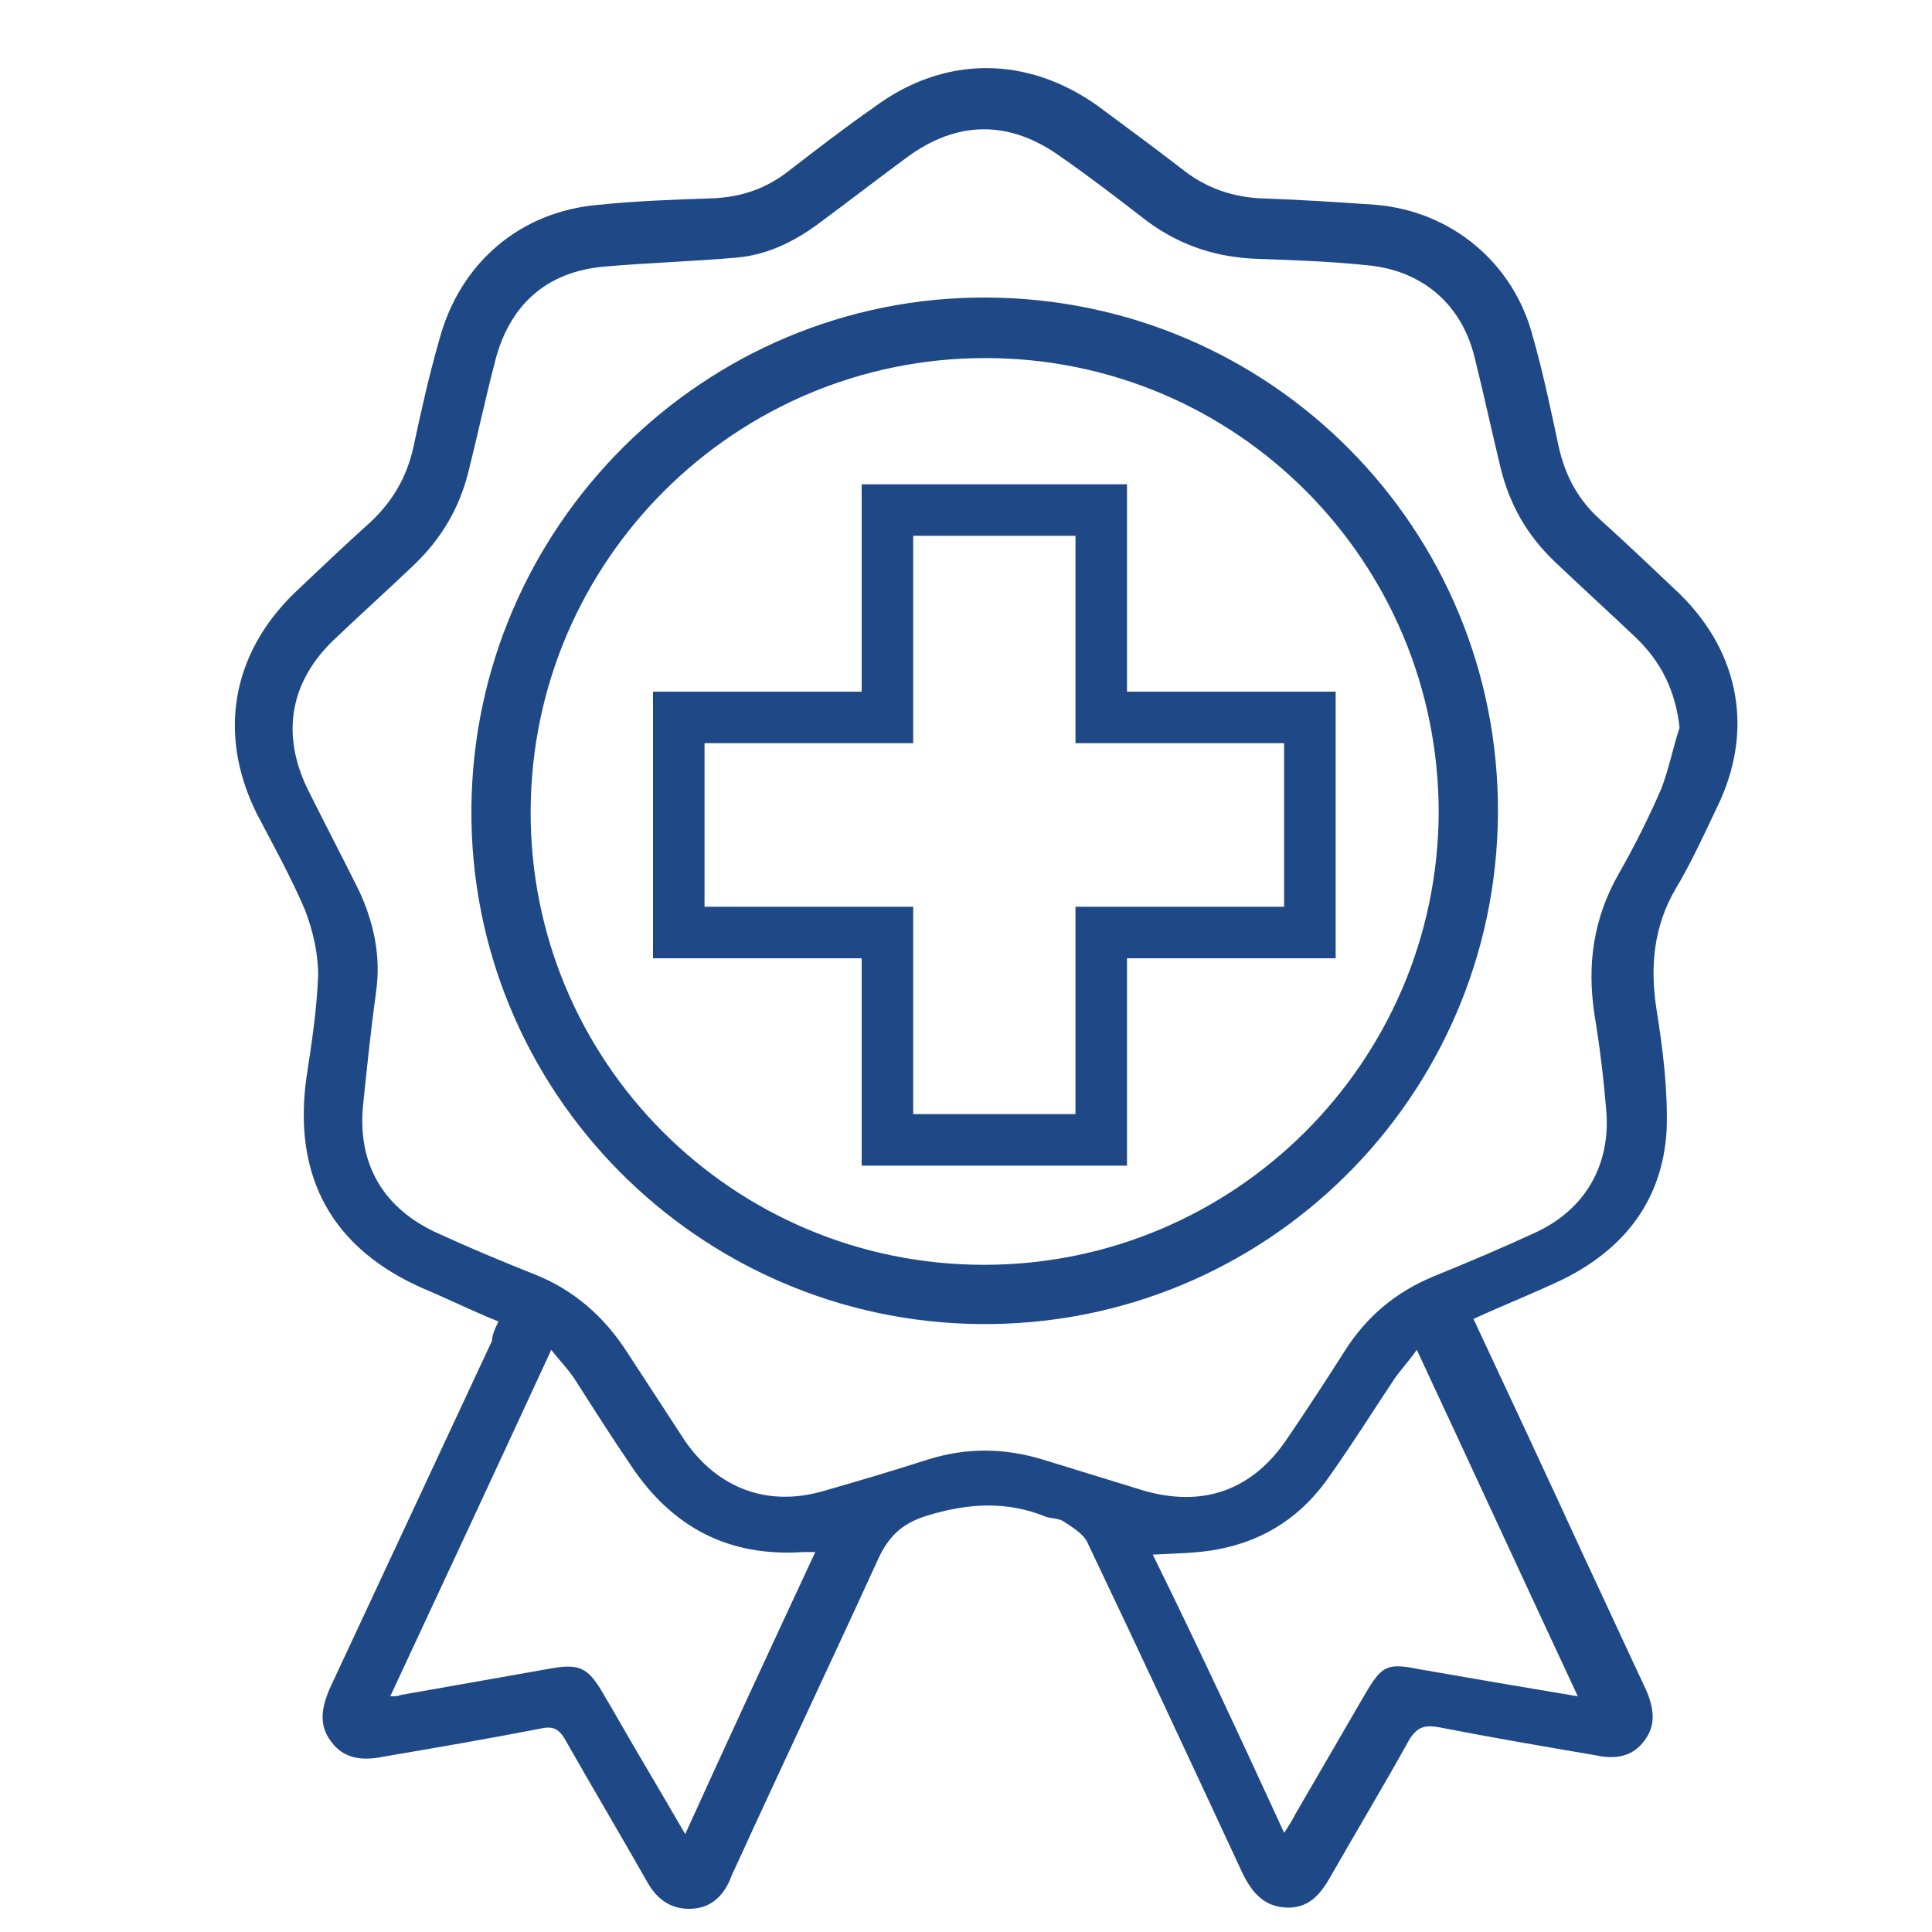
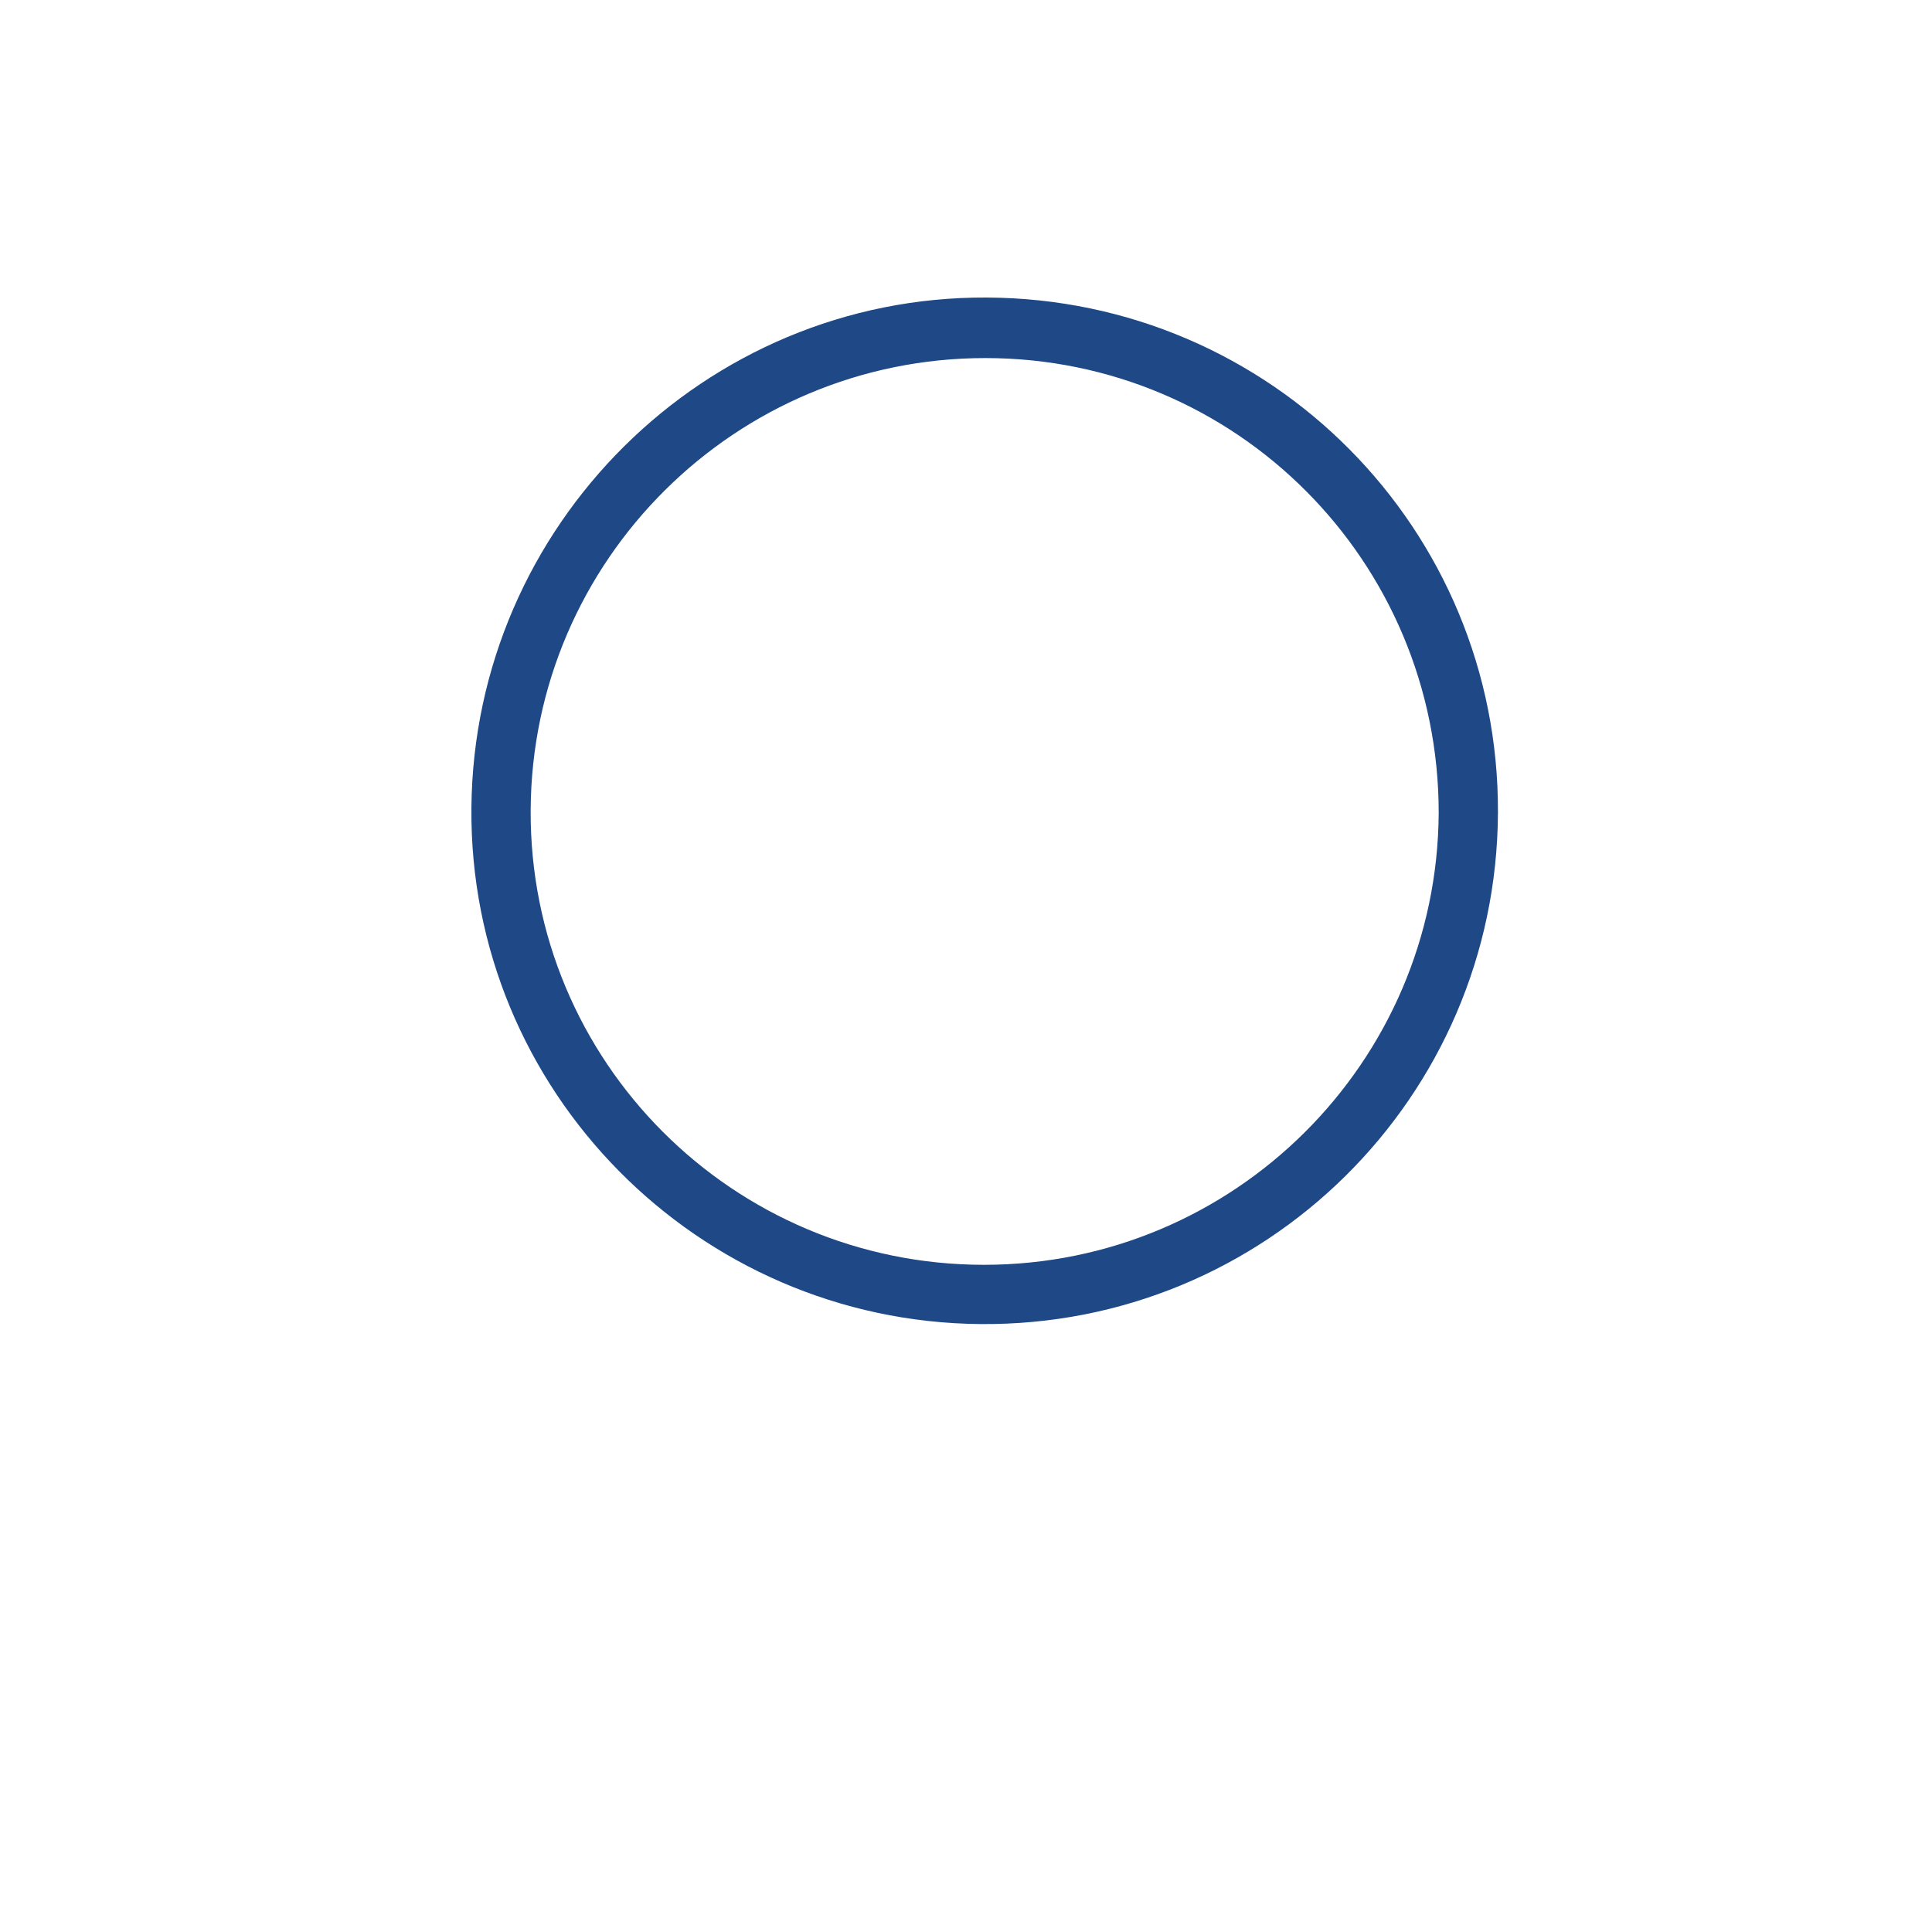
<svg xmlns="http://www.w3.org/2000/svg" version="1.1" id="Layer_1" x="0px" y="0px" viewBox="0 0 150 150" style="enable-background:new 0 0 150 150;" xml:space="preserve">
  <style type="text/css">
	.st0{fill:#1E4986;}
	.st1{fill:none;stroke:#1E4986;stroke-width:4;stroke-miterlimit:10;}
</style>
-   <path class="st0" d="M38.7,102.6c-2-0.8-3.8-1.7-5.7-2.5c-7.2-3.1-10.3-8.7-9.2-16.5c0.4-2.6,0.8-5.2,0.9-7.9c0-1.7-0.4-3.4-1-5  c-1.1-2.6-2.5-5.1-3.8-7.6c-3-6.1-1.9-12.3,2.9-17c2-1.9,4-3.8,6-5.6c1.7-1.6,2.8-3.5,3.3-5.8c0.6-2.8,1.2-5.5,2-8.3  c1.6-6,6.3-10,12.4-10.5c2.9-0.3,5.8-0.4,8.8-0.5c2.2-0.1,4.1-0.7,5.9-2.1c2.2-1.7,4.4-3.4,6.7-5c5.4-4,11.8-4,17.3-0.1  c2.3,1.7,4.6,3.4,6.8,5.1c1.7,1.3,3.7,2,5.9,2.1c3,0.1,6,0.3,8.9,0.5c5.9,0.5,10.7,4.5,12.2,10.2c0.8,2.8,1.4,5.7,2,8.5  c0.5,2.3,1.5,4.2,3.3,5.8c2.1,1.9,4.1,3.8,6.1,5.7c4.7,4.6,5.8,10.7,2.9,16.6c-1,2.1-2,4.3-3.2,6.3c-1.7,2.9-2,6-1.5,9.3  c0.5,3.1,0.9,6.3,0.8,9.4c-0.3,5.4-3.2,9.2-8,11.6c-2.3,1.1-4.6,2-7,3.1c2.9,6.2,5.8,12.4,8.6,18.5c1.6,3.4,3.2,6.9,4.8,10.3  c0.6,1.4,0.8,2.7-0.1,3.9c-0.9,1.3-2.3,1.5-3.7,1.2c-4.1-0.7-8.2-1.4-12.3-2.2c-1.1-0.2-1.7,0-2.3,1c-2,3.6-4.1,7.1-6.1,10.6  c-0.8,1.4-1.7,2.5-3.5,2.4c-1.7-0.1-2.6-1.2-3.3-2.6c-4-8.6-8-17.2-12.1-25.8c-0.3-0.6-1.1-1.1-1.7-1.5c-0.4-0.3-0.9-0.3-1.4-0.4  c-3.1-1.3-6.2-1.1-9.4-0.1c-1.9,0.6-2.9,1.6-3.7,3.3c-3.7,8.1-7.5,16.1-11.2,24.2c-0.1,0.2-0.2,0.4-0.3,0.7  c-0.6,1.4-1.6,2.3-3.2,2.3c-1.5,0-2.5-0.8-3.2-2c-2.1-3.7-4.3-7.4-6.4-11.1c-0.5-0.9-1-1.1-1.9-0.9c-4.1,0.8-8.2,1.5-12.3,2.2  c-1.5,0.3-3,0.2-4-1.2c-1-1.3-0.7-2.7-0.1-4.1c4.2-9,8.4-18,12.6-27C38.2,103.7,38.4,103.2,38.7,102.6z M130.4,56.5  c-0.3-2.8-1.4-5.1-3.4-7c-2.1-2-4.2-3.9-6.3-5.9c-2.1-2-3.5-4.4-4.2-7.3c-0.7-2.9-1.3-5.7-2-8.5c-1-4.2-4.1-6.8-8.3-7.2  c-2.8-0.3-5.7-0.4-8.5-0.5c-3.2-0.1-6-1-8.6-2.9c-2.2-1.7-4.4-3.4-6.7-5c-4-2.9-8.1-2.9-12.1,0.1c-2.3,1.7-4.5,3.4-6.8,5.1  c-1.9,1.4-4,2.4-6.3,2.6c-3.4,0.3-6.9,0.4-10.3,0.7c-4.5,0.4-7.4,3-8.5,7.5c-0.7,2.7-1.3,5.5-2,8.3c-0.7,2.9-2.1,5.3-4.3,7.4  c-2,1.9-4.1,3.8-6.1,5.7c-3.5,3.3-4.2,7.4-2.1,11.7c1.3,2.6,2.6,5.1,3.9,7.7c1.2,2.5,1.8,5.2,1.4,8c-0.4,2.9-0.7,5.8-1,8.7  c-0.5,4.7,1.6,8.2,5.9,10.1c2.4,1.1,4.8,2.1,7.3,3.1c3.1,1.2,5.5,3.3,7.3,6.1c1.5,2.3,3,4.6,4.5,6.9c2.5,3.6,6.3,5.1,10.6,3.9  c2.8-0.8,5.5-1.6,8.3-2.5c2.9-0.9,5.8-0.9,8.8,0c2.6,0.8,5.2,1.6,7.8,2.4c4.7,1.4,8.6,0,11.3-4.1c1.5-2.2,3-4.5,4.4-6.7  c1.7-2.7,4-4.6,6.9-5.8c2.7-1.1,5.3-2.2,7.9-3.4c3.9-1.8,5.9-5.3,5.5-9.6c-0.2-2.4-0.5-4.9-0.9-7.3c-0.6-3.9-0.1-7.5,1.9-11  c1.2-2.1,2.3-4.3,3.3-6.6C129.6,59.6,129.9,58,130.4,56.5z M63.3,120.5c-0.4,0-0.6,0-0.9,0c-5.8,0.4-10.2-1.9-13.4-6.7  c-1.5-2.2-2.9-4.4-4.3-6.6c-0.5-0.8-1.2-1.5-1.9-2.4c-4.2,9.1-8.3,17.9-12.5,26.9c0.4,0,0.6,0,0.8-0.1c4-0.7,7.9-1.4,11.9-2.1  c1.9-0.3,2.6,0,3.6,1.6c1.2,2,2.3,4,3.5,6c1,1.7,2,3.4,3.1,5.3C56.6,134.9,59.9,127.8,63.3,120.5z M99.7,142.3  c0.4-0.6,0.7-1.1,0.9-1.5c1.8-3.1,3.6-6.2,5.4-9.3c1.3-2.2,1.7-2.4,4.2-1.9c4,0.7,8.1,1.4,12.3,2.1c-4.2-9-8.3-17.9-12.5-26.9  c-0.7,1-1.4,1.7-1.9,2.5c-1.6,2.4-3.1,4.8-4.8,7.2c-2.1,3.1-5,5.1-8.8,5.8c-1.6,0.3-3.2,0.3-5,0.4C93,127.8,96.3,134.9,99.7,142.3z" />
  <path class="st0" d="M76.6,23.1c22.1,0.1,39.8,18,39.7,40c-0.1,22.1-18.1,39.9-40.2,39.7c-21.9-0.2-39.7-18.1-39.5-40.1  C36.8,40.8,54.7,23,76.6,23.1z M76.5,27.8c-19.4,0-35.2,15.7-35.3,35.1c-0.1,19.5,15.7,35.3,35.2,35.3c19.4,0,35.2-15.7,35.3-35.1  C111.7,43.6,96,27.8,76.5,27.8z" />
-   <polygon class="st1" points="101.7,55.7 85.5,55.7 85.5,39.6 68.9,39.6 68.9,55.7 52.7,55.7 52.7,72.4 68.9,72.4 68.9,88.5   85.5,88.5 85.5,72.4 101.7,72.4 " />
</svg>